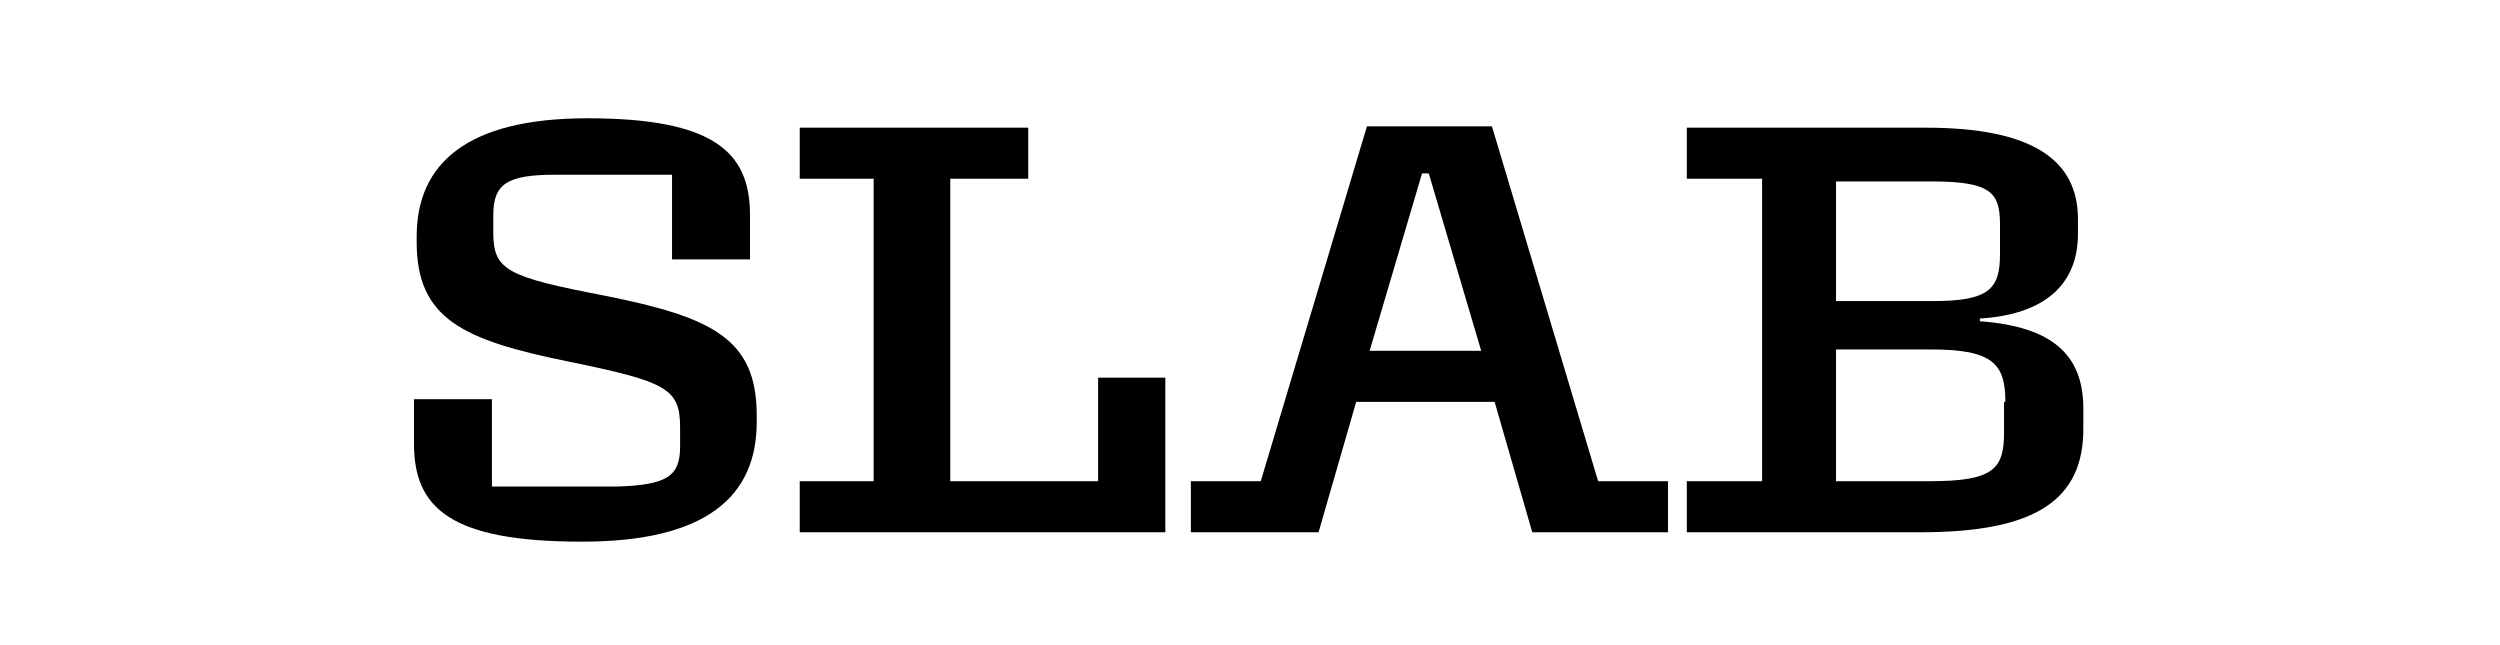
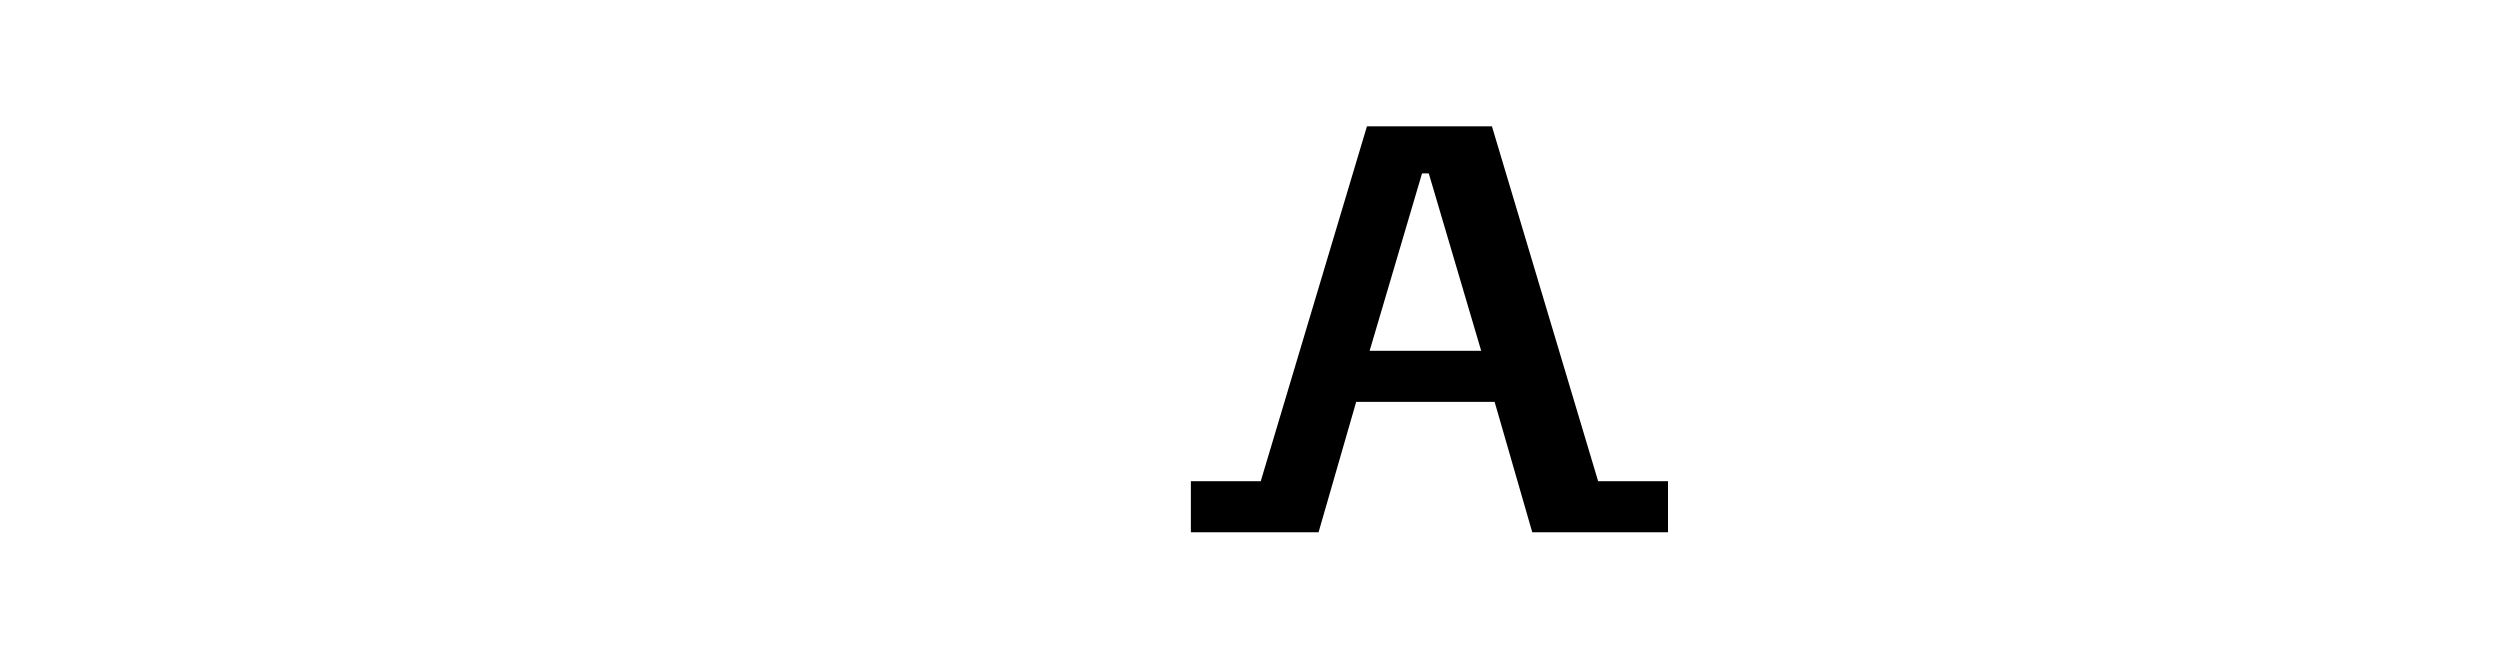
<svg xmlns="http://www.w3.org/2000/svg" version="1.1" id="Layer_1" x="0px" y="0px" viewBox="0 0 186 48" style="enable-background:new 0 0 186 48;" xml:space="preserve">
  <style type="text/css">
	.st0{fill:#FFD2C8;}
	.st1{fill:#BF102D;}
	.st2{fill:#FFEEC3;}
	.st3{fill:#E8D70A;}
	.st4{fill:#D1B709;}
	.st5{fill:#F05548;}
	.st6{fill:#FBBD48;}
	.st7{fill:#0AB2E4;}
	.st8{fill:#2CC67C;}
	.st9{fill:#F77015;}
	.st10{fill:#D242B5;}
	.st11{fill:#FFFFFF;}
</style>
  <g>
-     <path d="M50.6,33.2v-1.4c0-2.9-1-3.4-8.3-4.9C34.4,25.3,31,23.7,31,18v-0.4c0-5.4,3.7-8.8,12.7-8.8c9.4,0,12.1,2.5,12.1,7.2v3.3H50   V13h-8.7c-3.6,0-4.6,0.7-4.6,3v1.3c0,2.8,1,3.3,8.3,4.7c8,1.6,11.3,3.2,11.3,8.9v0.5c0,5.5-3.7,8.9-13,8.9   c-9.8,0-12.5-2.5-12.5-7.3v-3.3h5.8v6.5h9.2C49.7,36.1,50.6,35.4,50.6,33.2z" />
-     <path d="M59.5,39.6v-3.8h5.5V13.3h-5.5V9.5h17v3.8h-5.8v22.5h11v-7.7h5v11.5H59.5z" />
    <path d="M114,39.6l-2.8-9.7h-10.3l-2.8,9.7h-9.5v-3.8h5.2l7.9-26.4h9.3l7.9,26.4h5.2v3.8H114z M106.3,12.9h-0.5l-3.9,13.2h8.3   L106.3,12.9z" />
-     <path d="M142.9,39.6h-17.4v-3.8h5.6V13.3h-5.6V9.5h17.8c7.9,0,11.3,2.4,11.3,6.8v1.1c0,3.7-2.4,6-7.3,6.3v0.2   c5.4,0.4,7.7,2.5,7.7,6.5v1.3C155.1,37.3,151.3,39.6,142.9,39.6z M148.8,16.7c0-2.4-0.7-3.2-5.1-3.2h-7.1v8.9h7.2   c4.2,0,5-0.9,5-3.5V16.7z M149.2,29.9c0-2.8-0.9-3.9-5.5-3.9h-7.1v9.8h7c4.7,0,5.5-0.9,5.5-3.6V29.9z" />
  </g>
</svg>